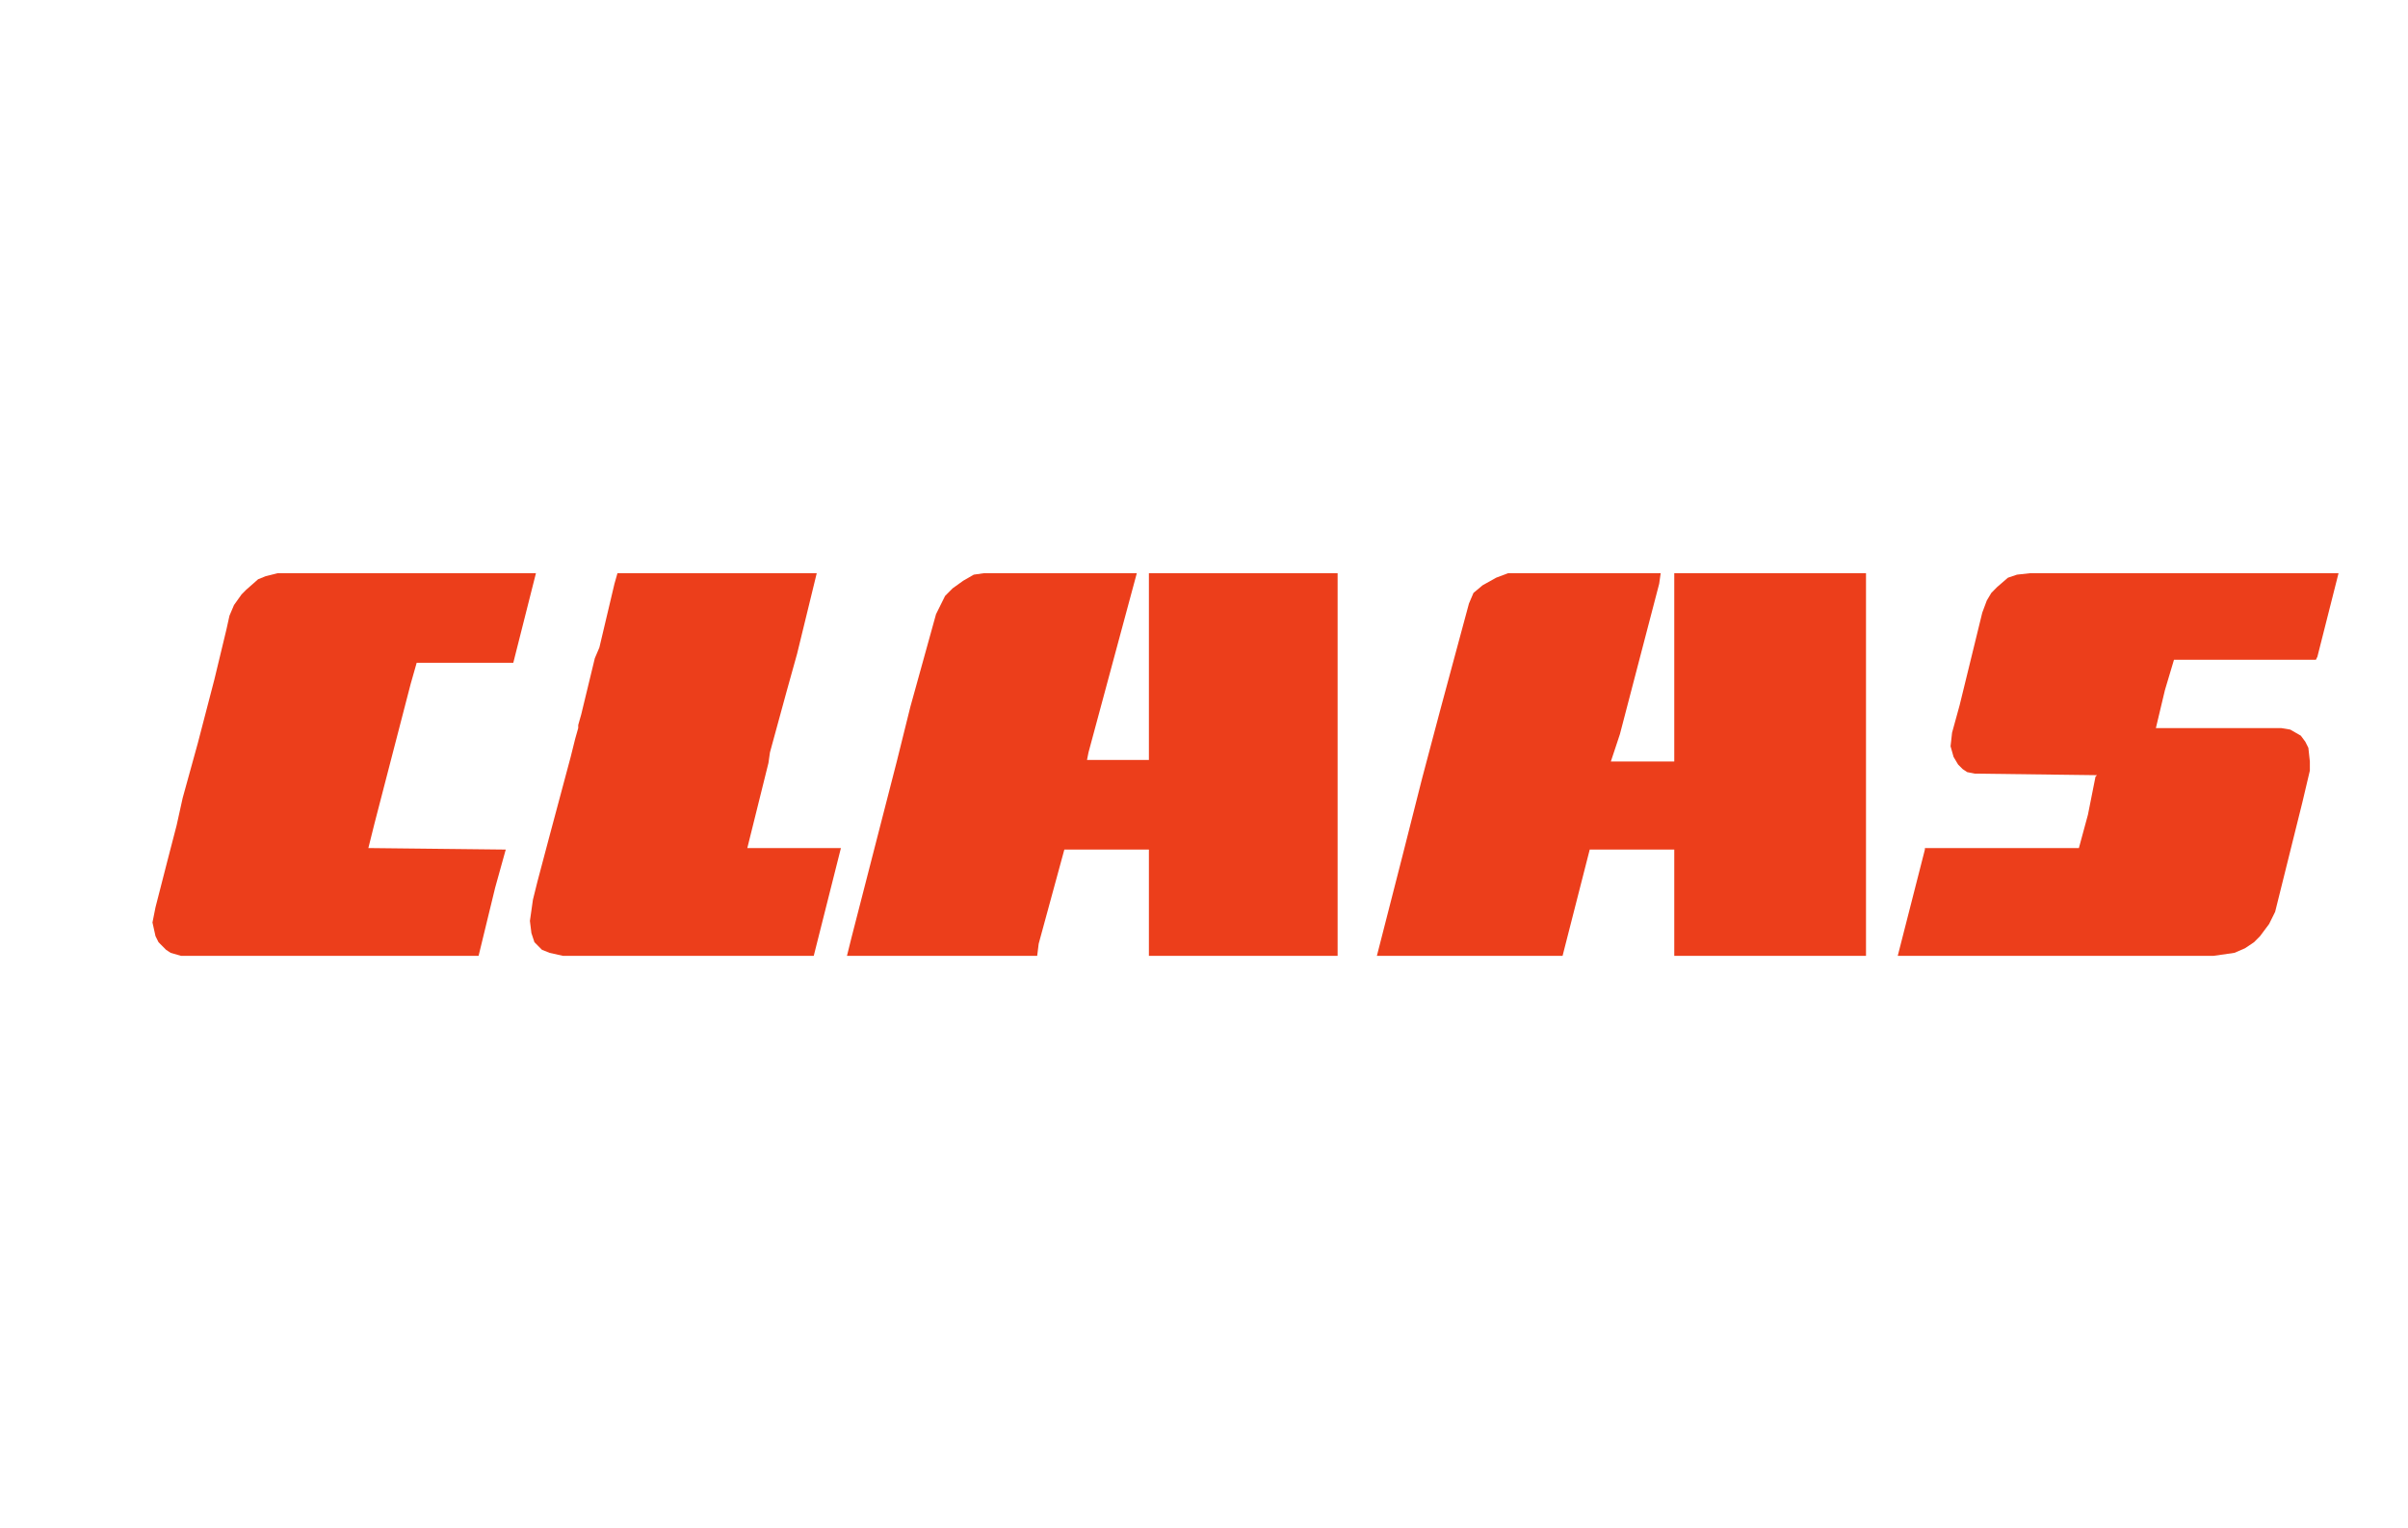
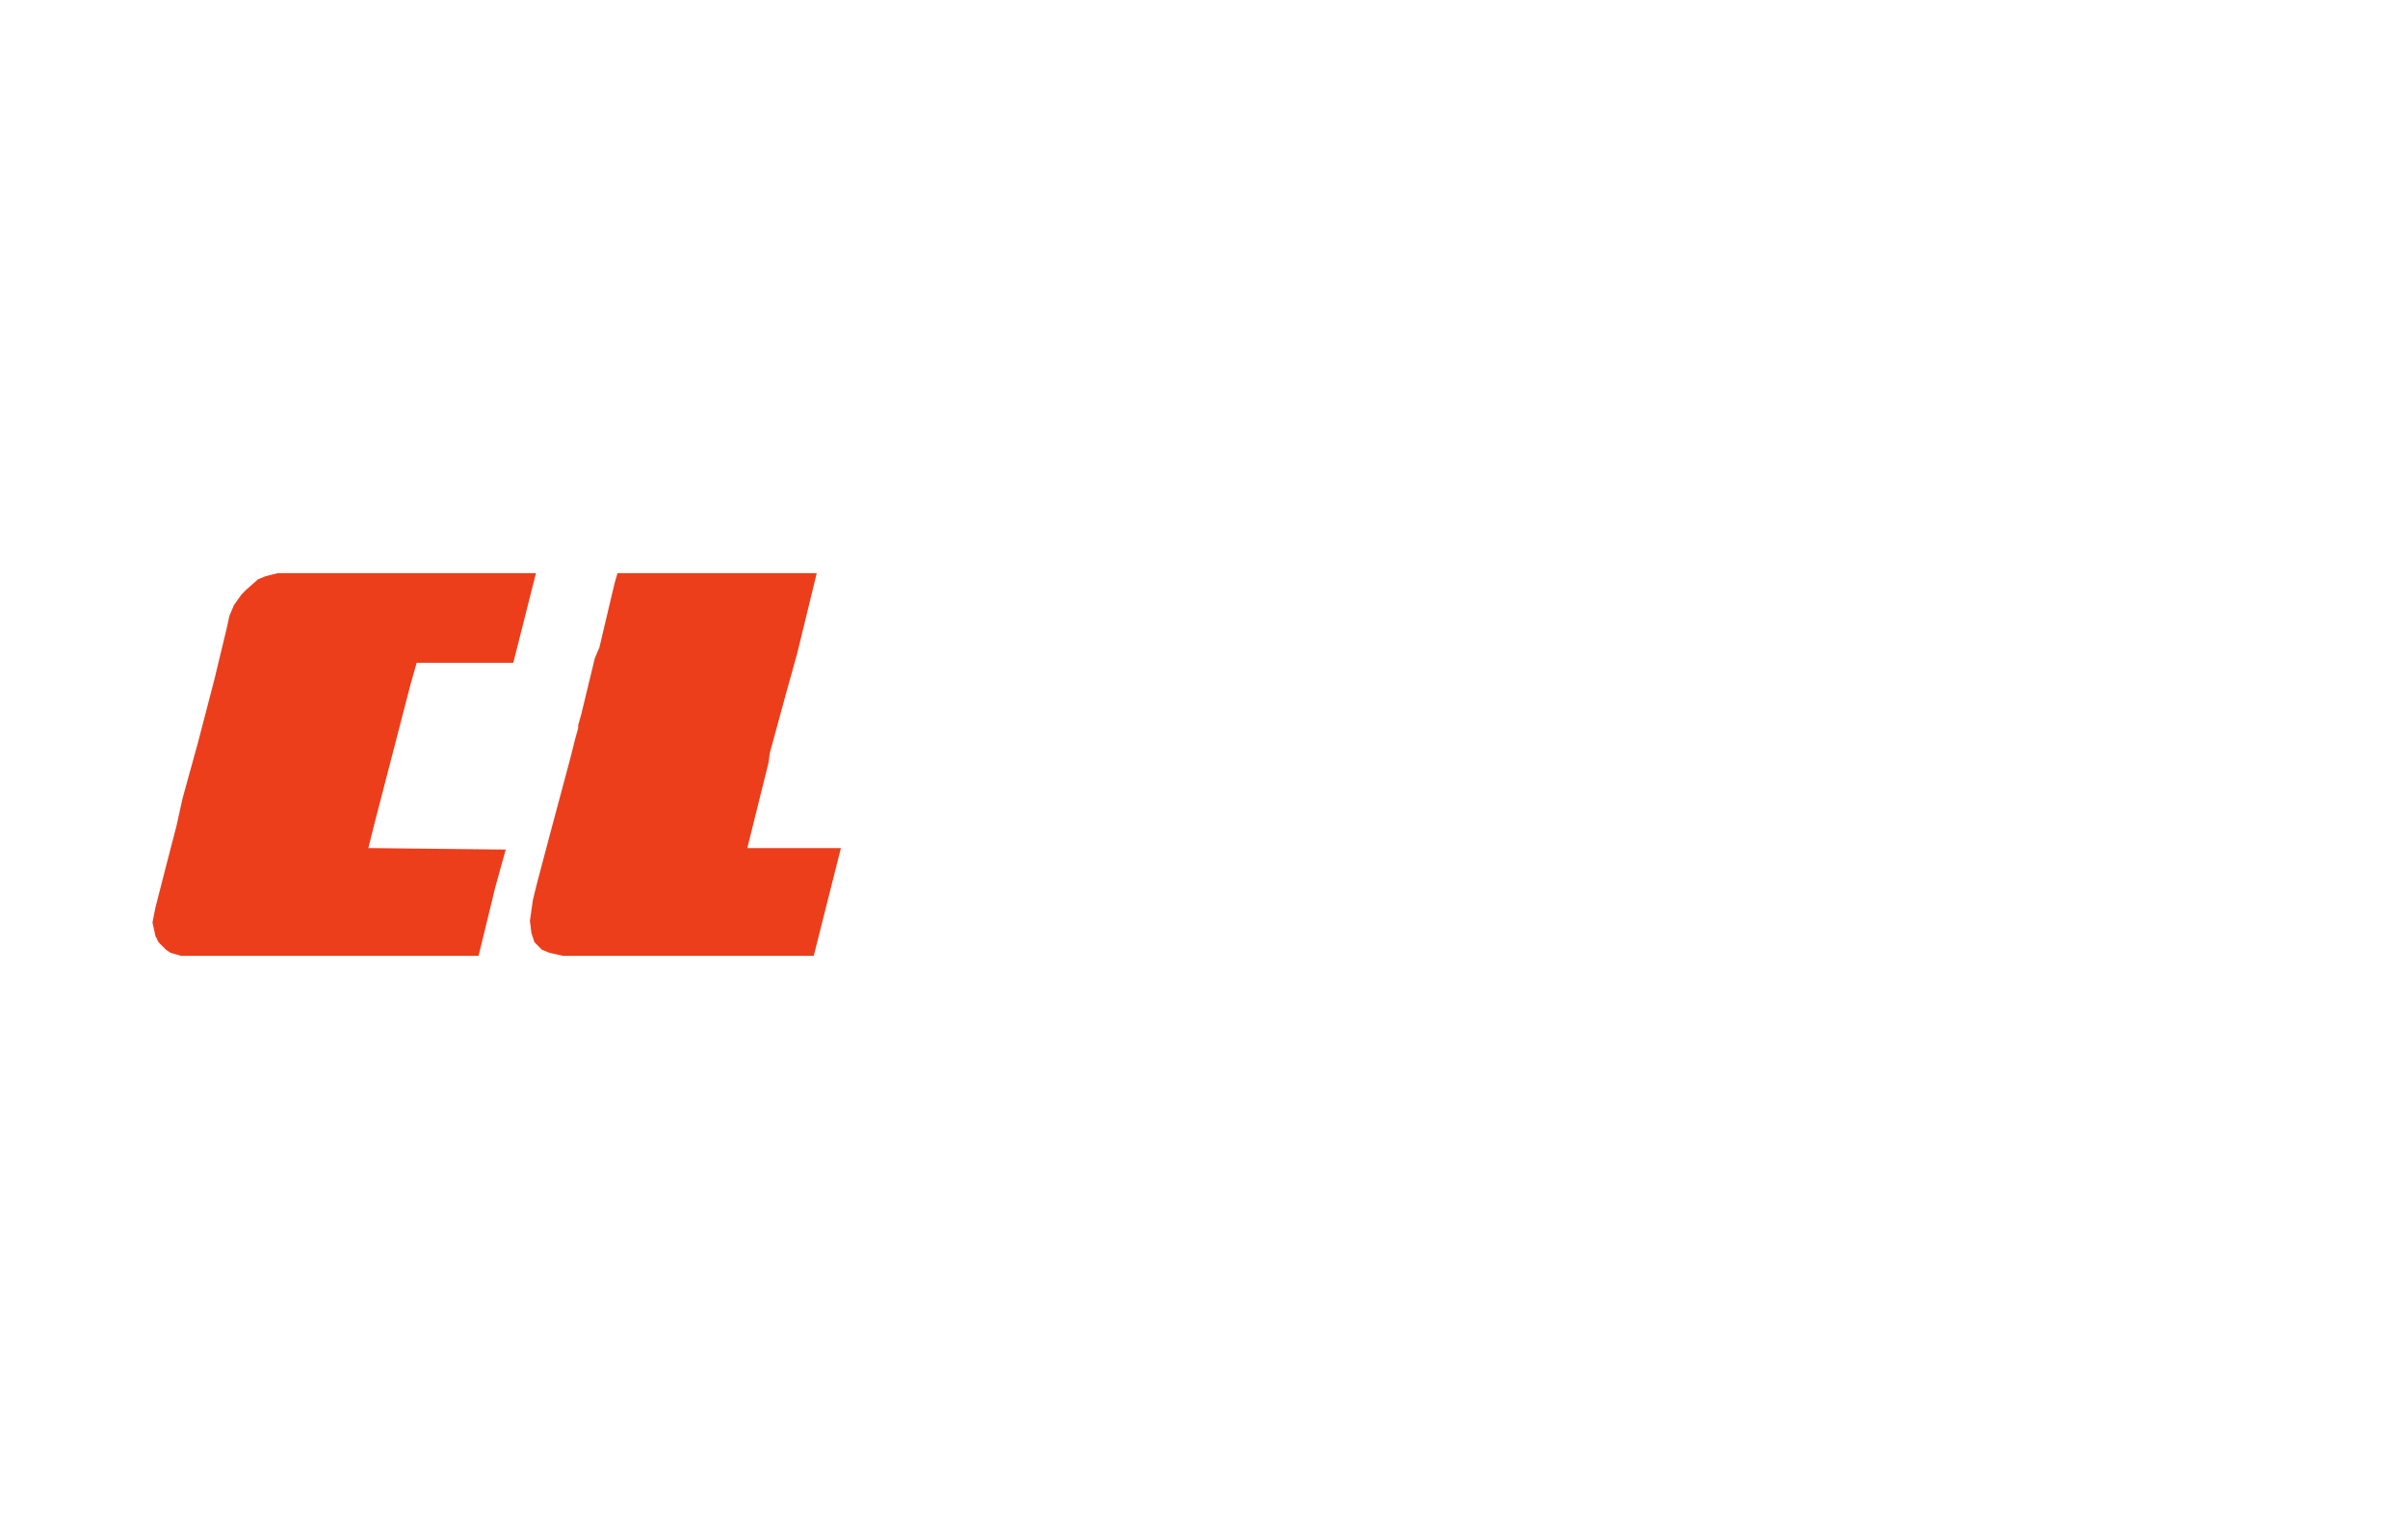
<svg xmlns="http://www.w3.org/2000/svg" version="1.1" id="Ebene_1" x="0px" y="0px" width="201.378px" height="127.746px" viewBox="0 0 201.378 127.746" enable-background="new 0 0 201.378 127.746" xml:space="preserve">
  <g>
    <polygon fill="#EC3E1B" points="42.927,55.413 34.847,55.413 34.341,57.19 31.312,68.873 30.806,70.904 42.295,71.031    41.412,74.207 40.023,79.92 15.15,79.92 14.267,79.666 13.888,79.412 13.257,78.777 13.004,78.27 12.751,77.127 13.004,75.857    14.014,71.92 14.772,69 15.277,66.714 16.54,62.143 17.928,56.81 18.938,52.619 19.191,51.476 19.569,50.587 20.201,49.698    20.58,49.317 21.589,48.428 22.221,48.174 23.231,47.92 23.736,47.92 44.821,47.92  " />
    <polygon fill="#EC3E1B" points="66.663,54.65 65.779,57.825 64.391,62.905 64.264,63.793 62.497,70.904 70.325,70.904    68.052,79.92 47.093,79.92 45.957,79.666 45.326,79.412 44.694,78.777 44.442,78.016 44.316,77 44.568,75.223 44.947,73.699    45.957,69.889 47.725,63.286 48.104,61.762 48.356,60.873 48.356,60.619 48.608,59.73 49.745,55.032 50.124,54.143 51.386,48.81    51.639,47.92 68.304,47.92  " />
-     <polygon fill="#EC3E1B" points="91.031,62.905 90.904,63.54 96.081,63.54 96.081,47.92 111.863,47.92 111.863,79.92 96.081,79.92    96.081,71.031 89.01,71.031 86.864,78.904 86.738,79.92 70.83,79.92 71.208,78.396 74.996,63.667 76.132,59.095 78.279,51.349    78.784,50.333 79.036,49.825 79.667,49.19 80.551,48.555 81.435,48.046 82.319,47.92 82.824,47.92 95.071,47.92  " />
-     <polygon fill="#EC3E1B" points="138.755,48.81 135.472,61.381 135.22,62.143 134.714,63.667 140.017,63.667 140.017,47.92    156.052,47.92 156.052,79.92 140.017,79.92 140.017,71.031 132.947,71.031 130.675,79.92 115.146,79.92 117.292,71.539    118.933,65.063 120.449,59.349 122.847,50.46 123.226,49.571 123.984,48.937 125.121,48.301 126.13,47.92 126.888,47.92    138.882,47.92  " />
-     <polygon fill="#EC3E1B" points="193.802,54.905 193.677,55.159 193.55,55.159 191.152,55.159 181.808,55.159 181.05,57.698    180.294,60.873 190.773,60.873 191.531,61 192.414,61.508 192.792,62.016 193.046,62.523 193.171,63.667 193.171,64.428    192.541,67.095 190.267,76.238 189.763,77.254 189.005,78.27 188.5,78.777 187.744,79.285 186.859,79.666 185.091,79.92    158.705,79.92 160.976,71.031 160.976,70.904 173.855,70.904 174.613,68.111 175.244,64.937 175.371,64.81 175.244,64.81    165.142,64.682 164.511,64.555 164.132,64.301 163.753,63.92 163.375,63.286 163.123,62.396 163.25,61.254 163.88,58.968    165.775,51.222 166.154,50.206 166.533,49.571 167.037,49.063 167.921,48.301 168.677,48.046 169.814,47.92 195.57,47.92  " />
  </g>
</svg>